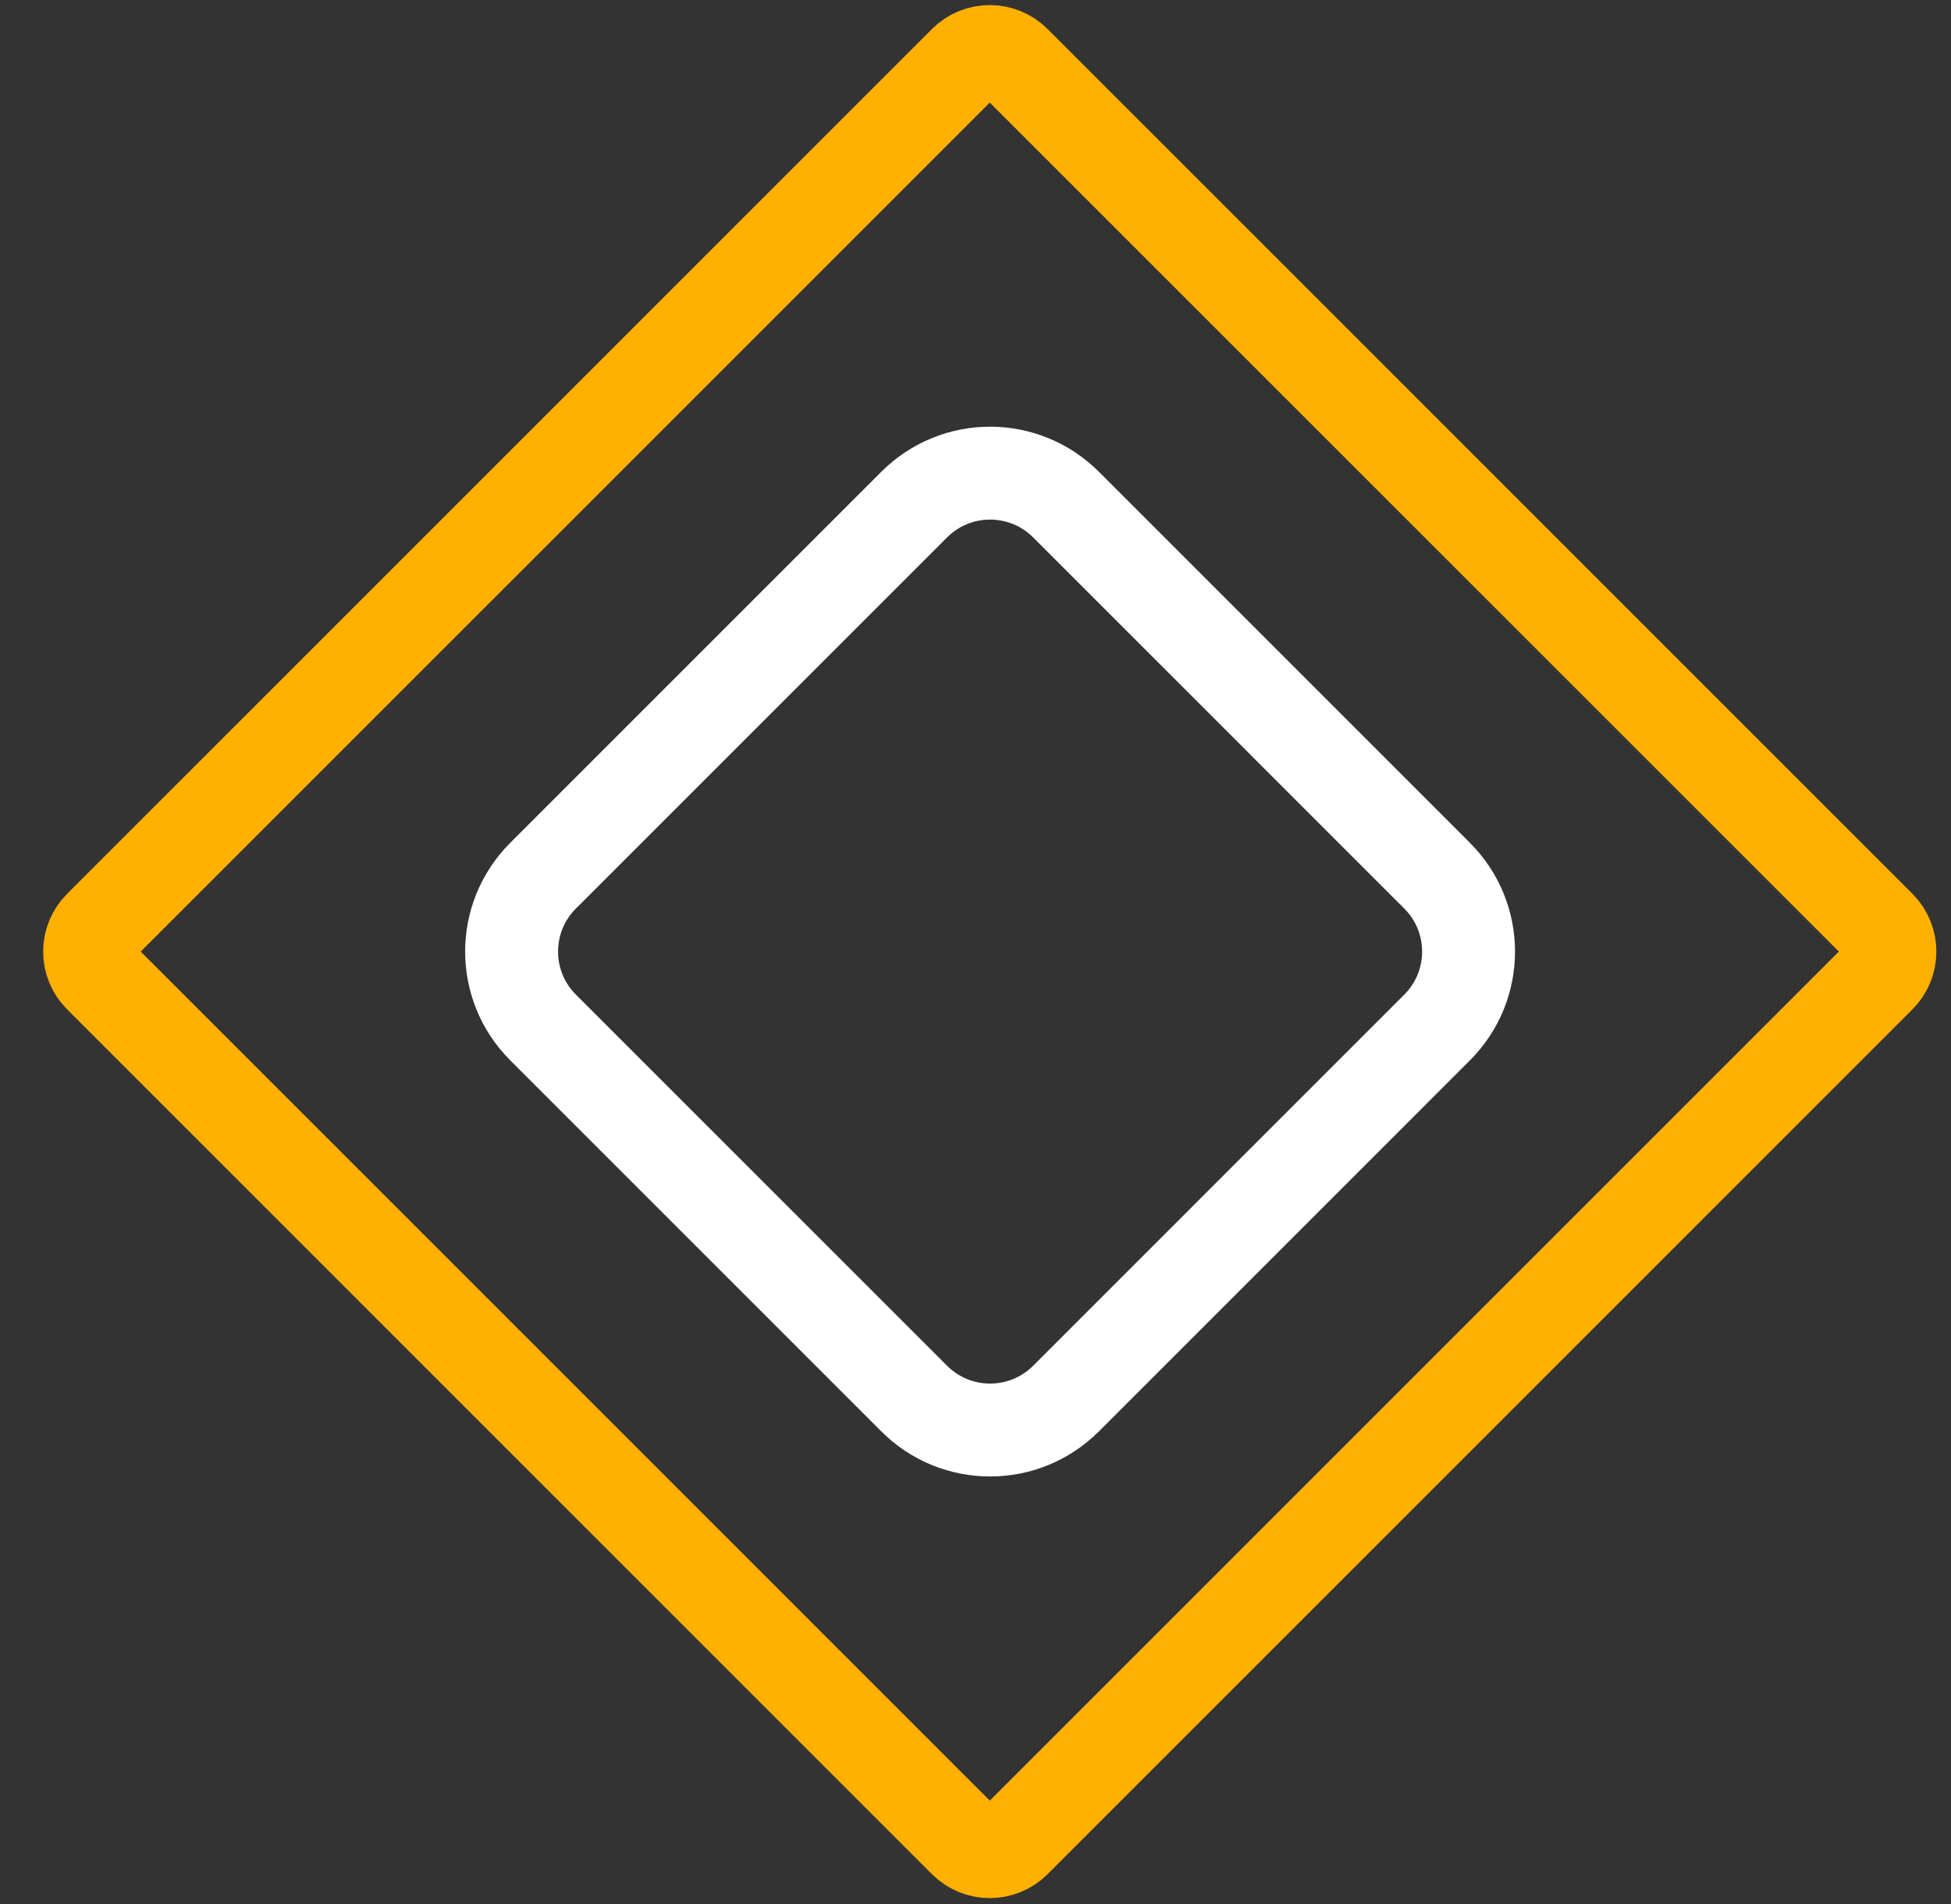
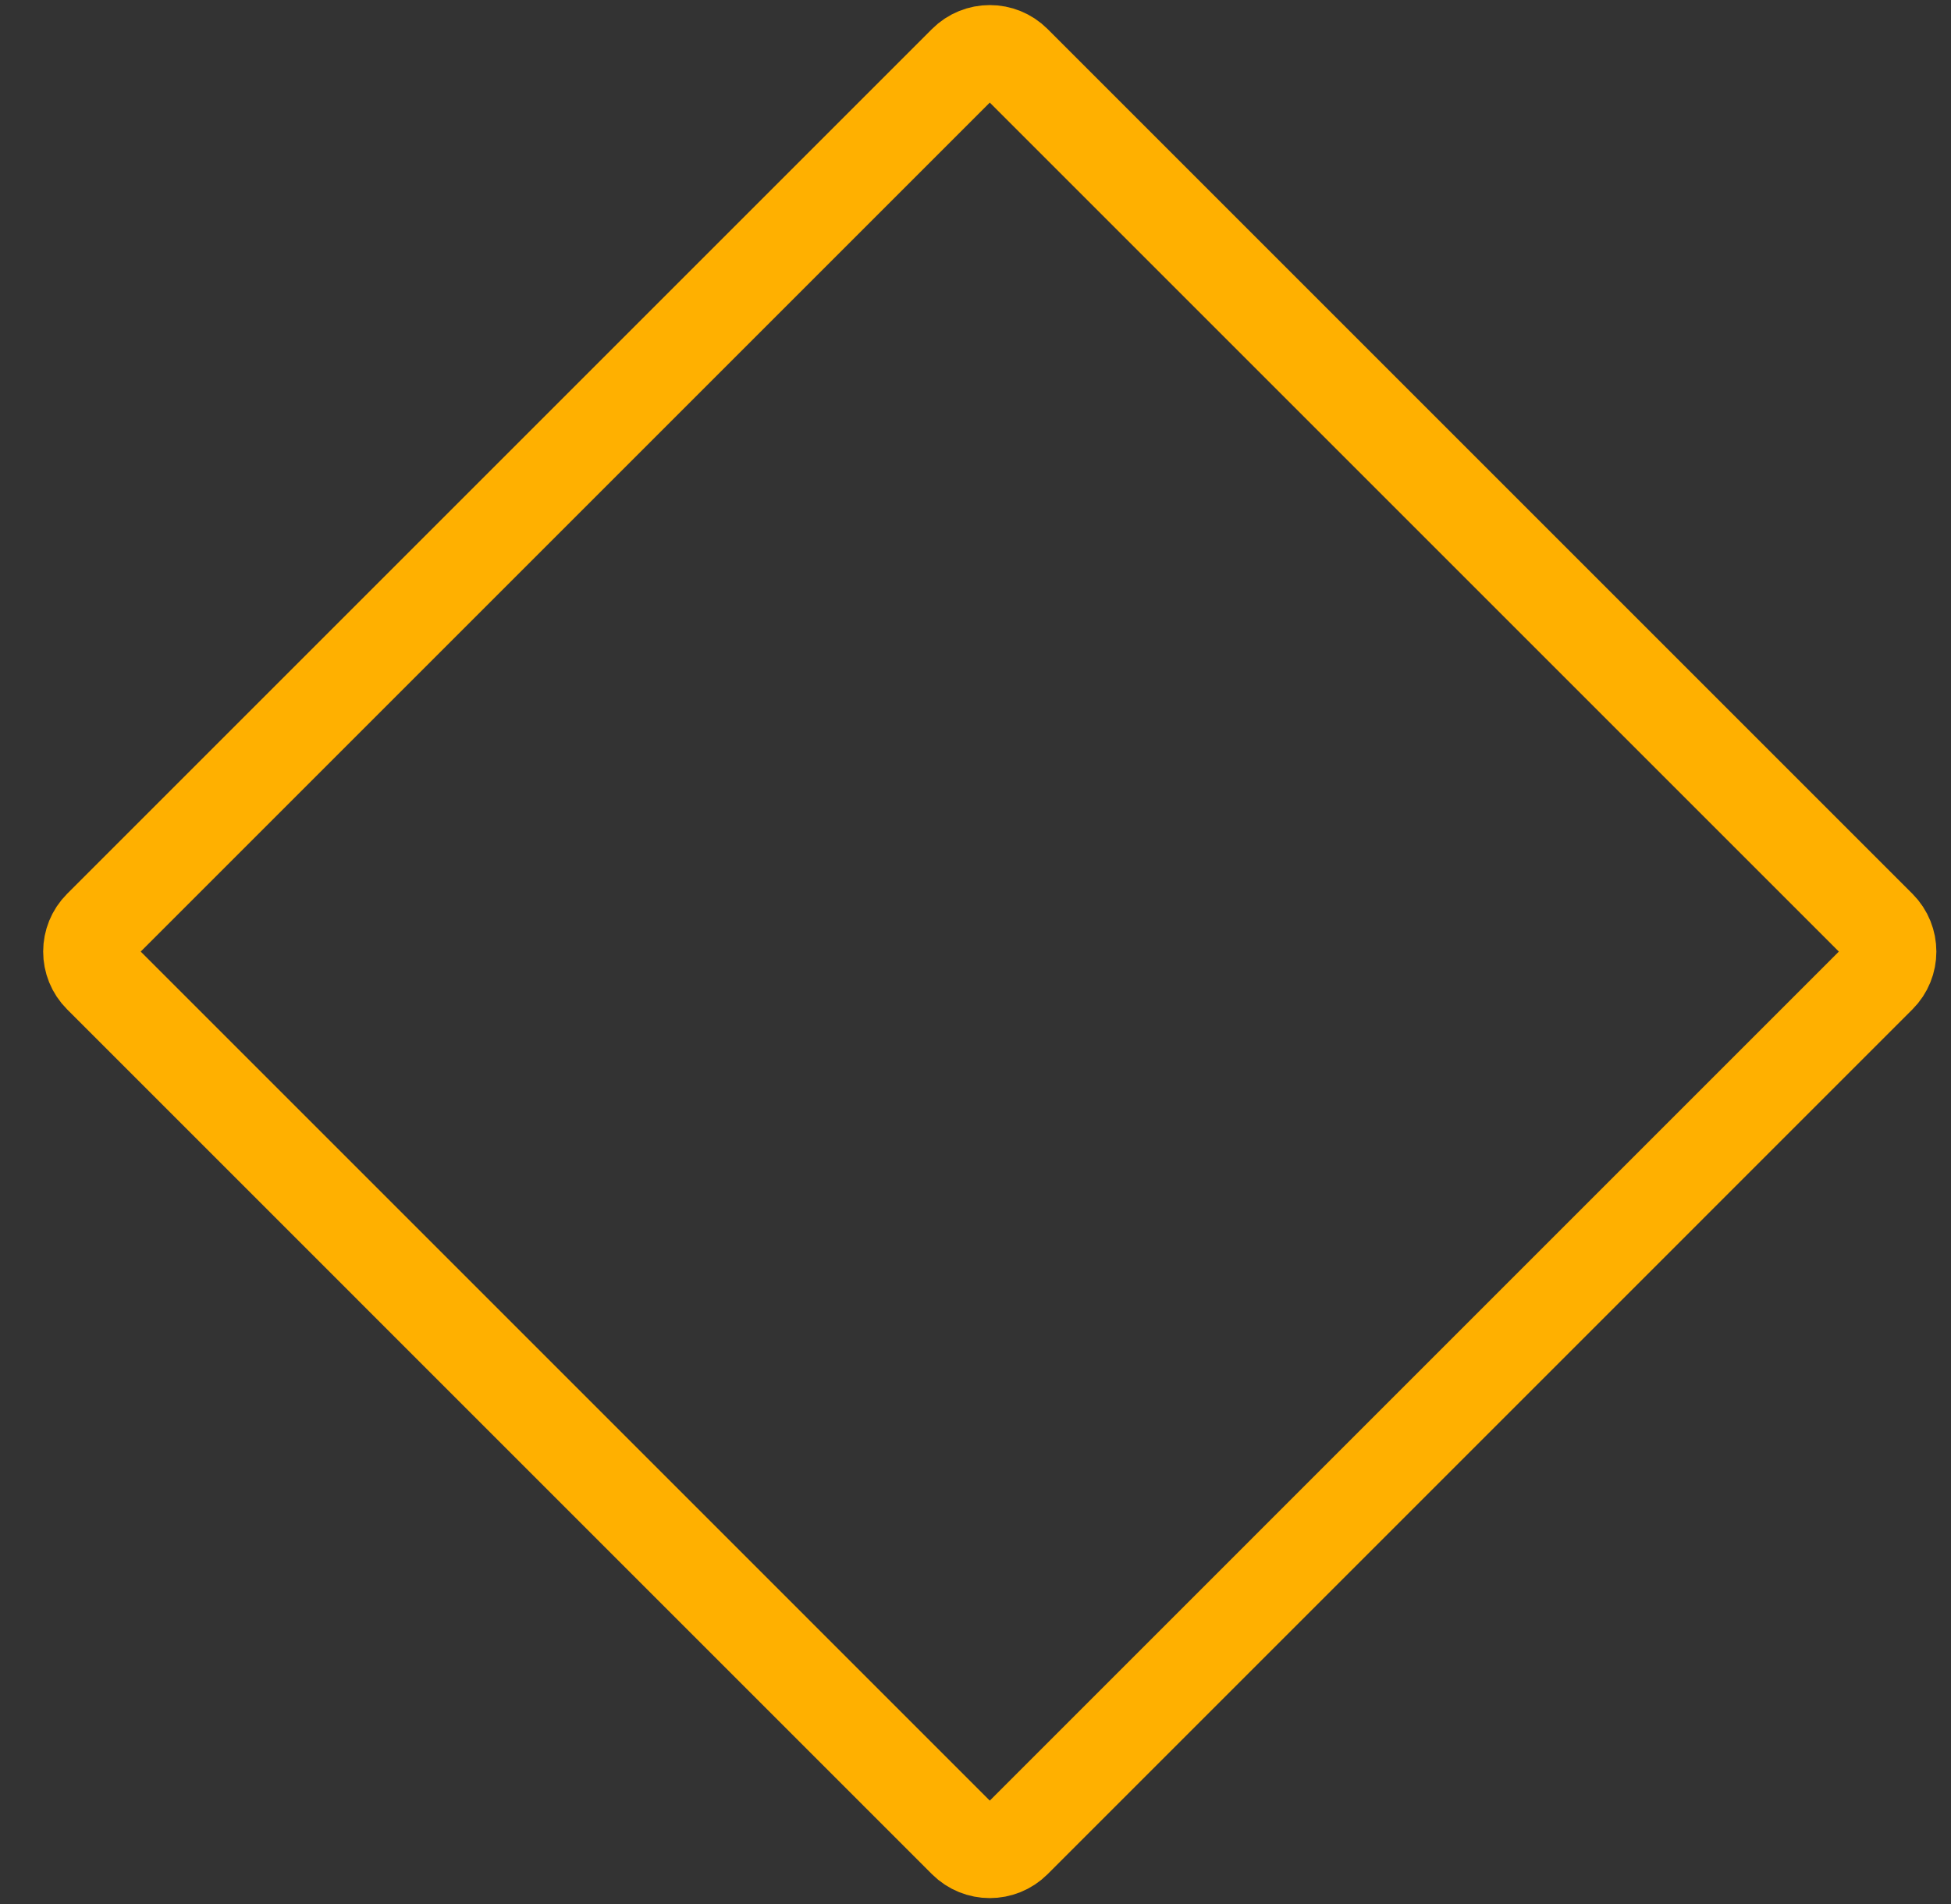
<svg xmlns="http://www.w3.org/2000/svg" width="42" height="41" viewBox="0 0 42 41" fill="none">
  <rect x="0" y="0" width="42" height="41" fill="#333333" stroke="none" />
  <path d="M21.845 39.643L40.463 21.024C40.759 20.728 40.759 20.247 40.463 19.95L21.845 1.332C21.548 1.035 21.067 1.035 20.77 1.332L2.152 19.95C1.855 20.247 1.855 20.728 2.152 21.024L20.77 39.643C21.067 39.939 21.548 39.939 21.845 39.643Z" stroke="#FFB000" stroke-width="2" stroke-miterlimit="10" />
-   <path d="M22.948 30.111L30.938 22.12C31.84 21.218 31.84 19.756 30.938 18.854L22.948 10.863C22.046 9.961 20.583 9.961 19.681 10.863L11.69 18.854C10.788 19.756 10.788 21.218 11.69 22.12L19.681 30.111C20.583 31.013 22.045 31.013 22.948 30.111Z" stroke="white" stroke-width="2" stroke-miterlimit="10" />
</svg>